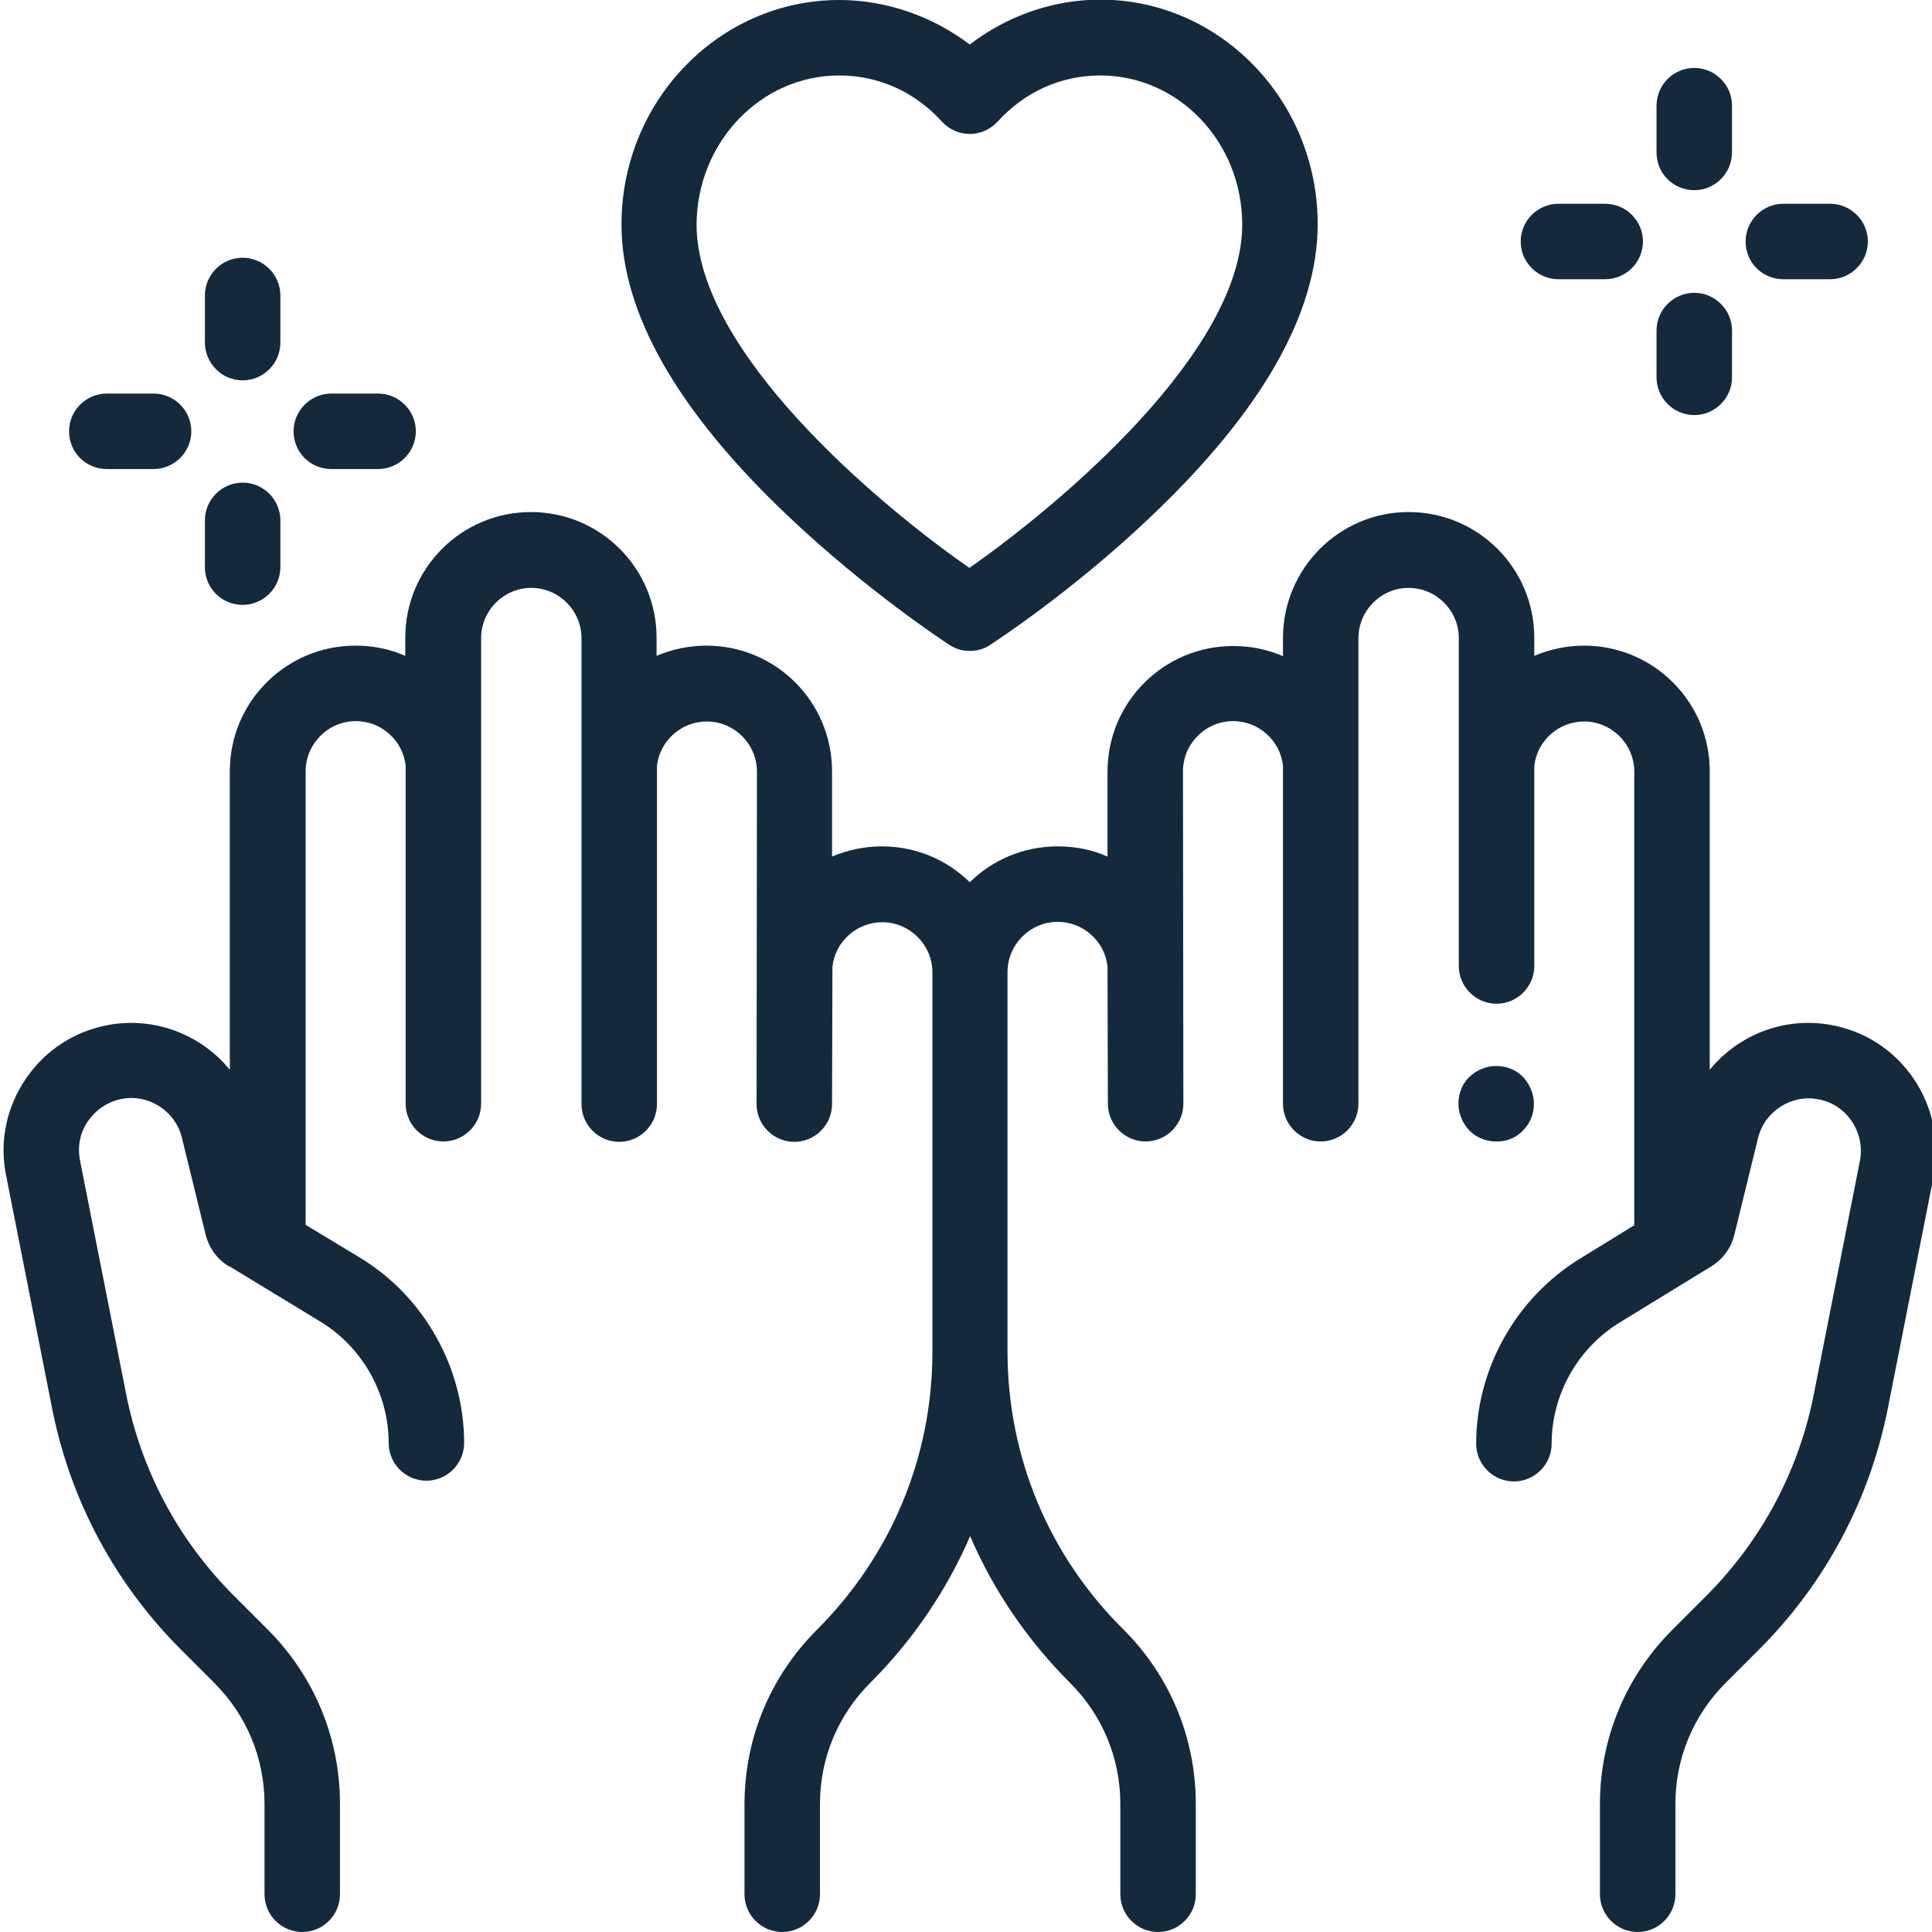
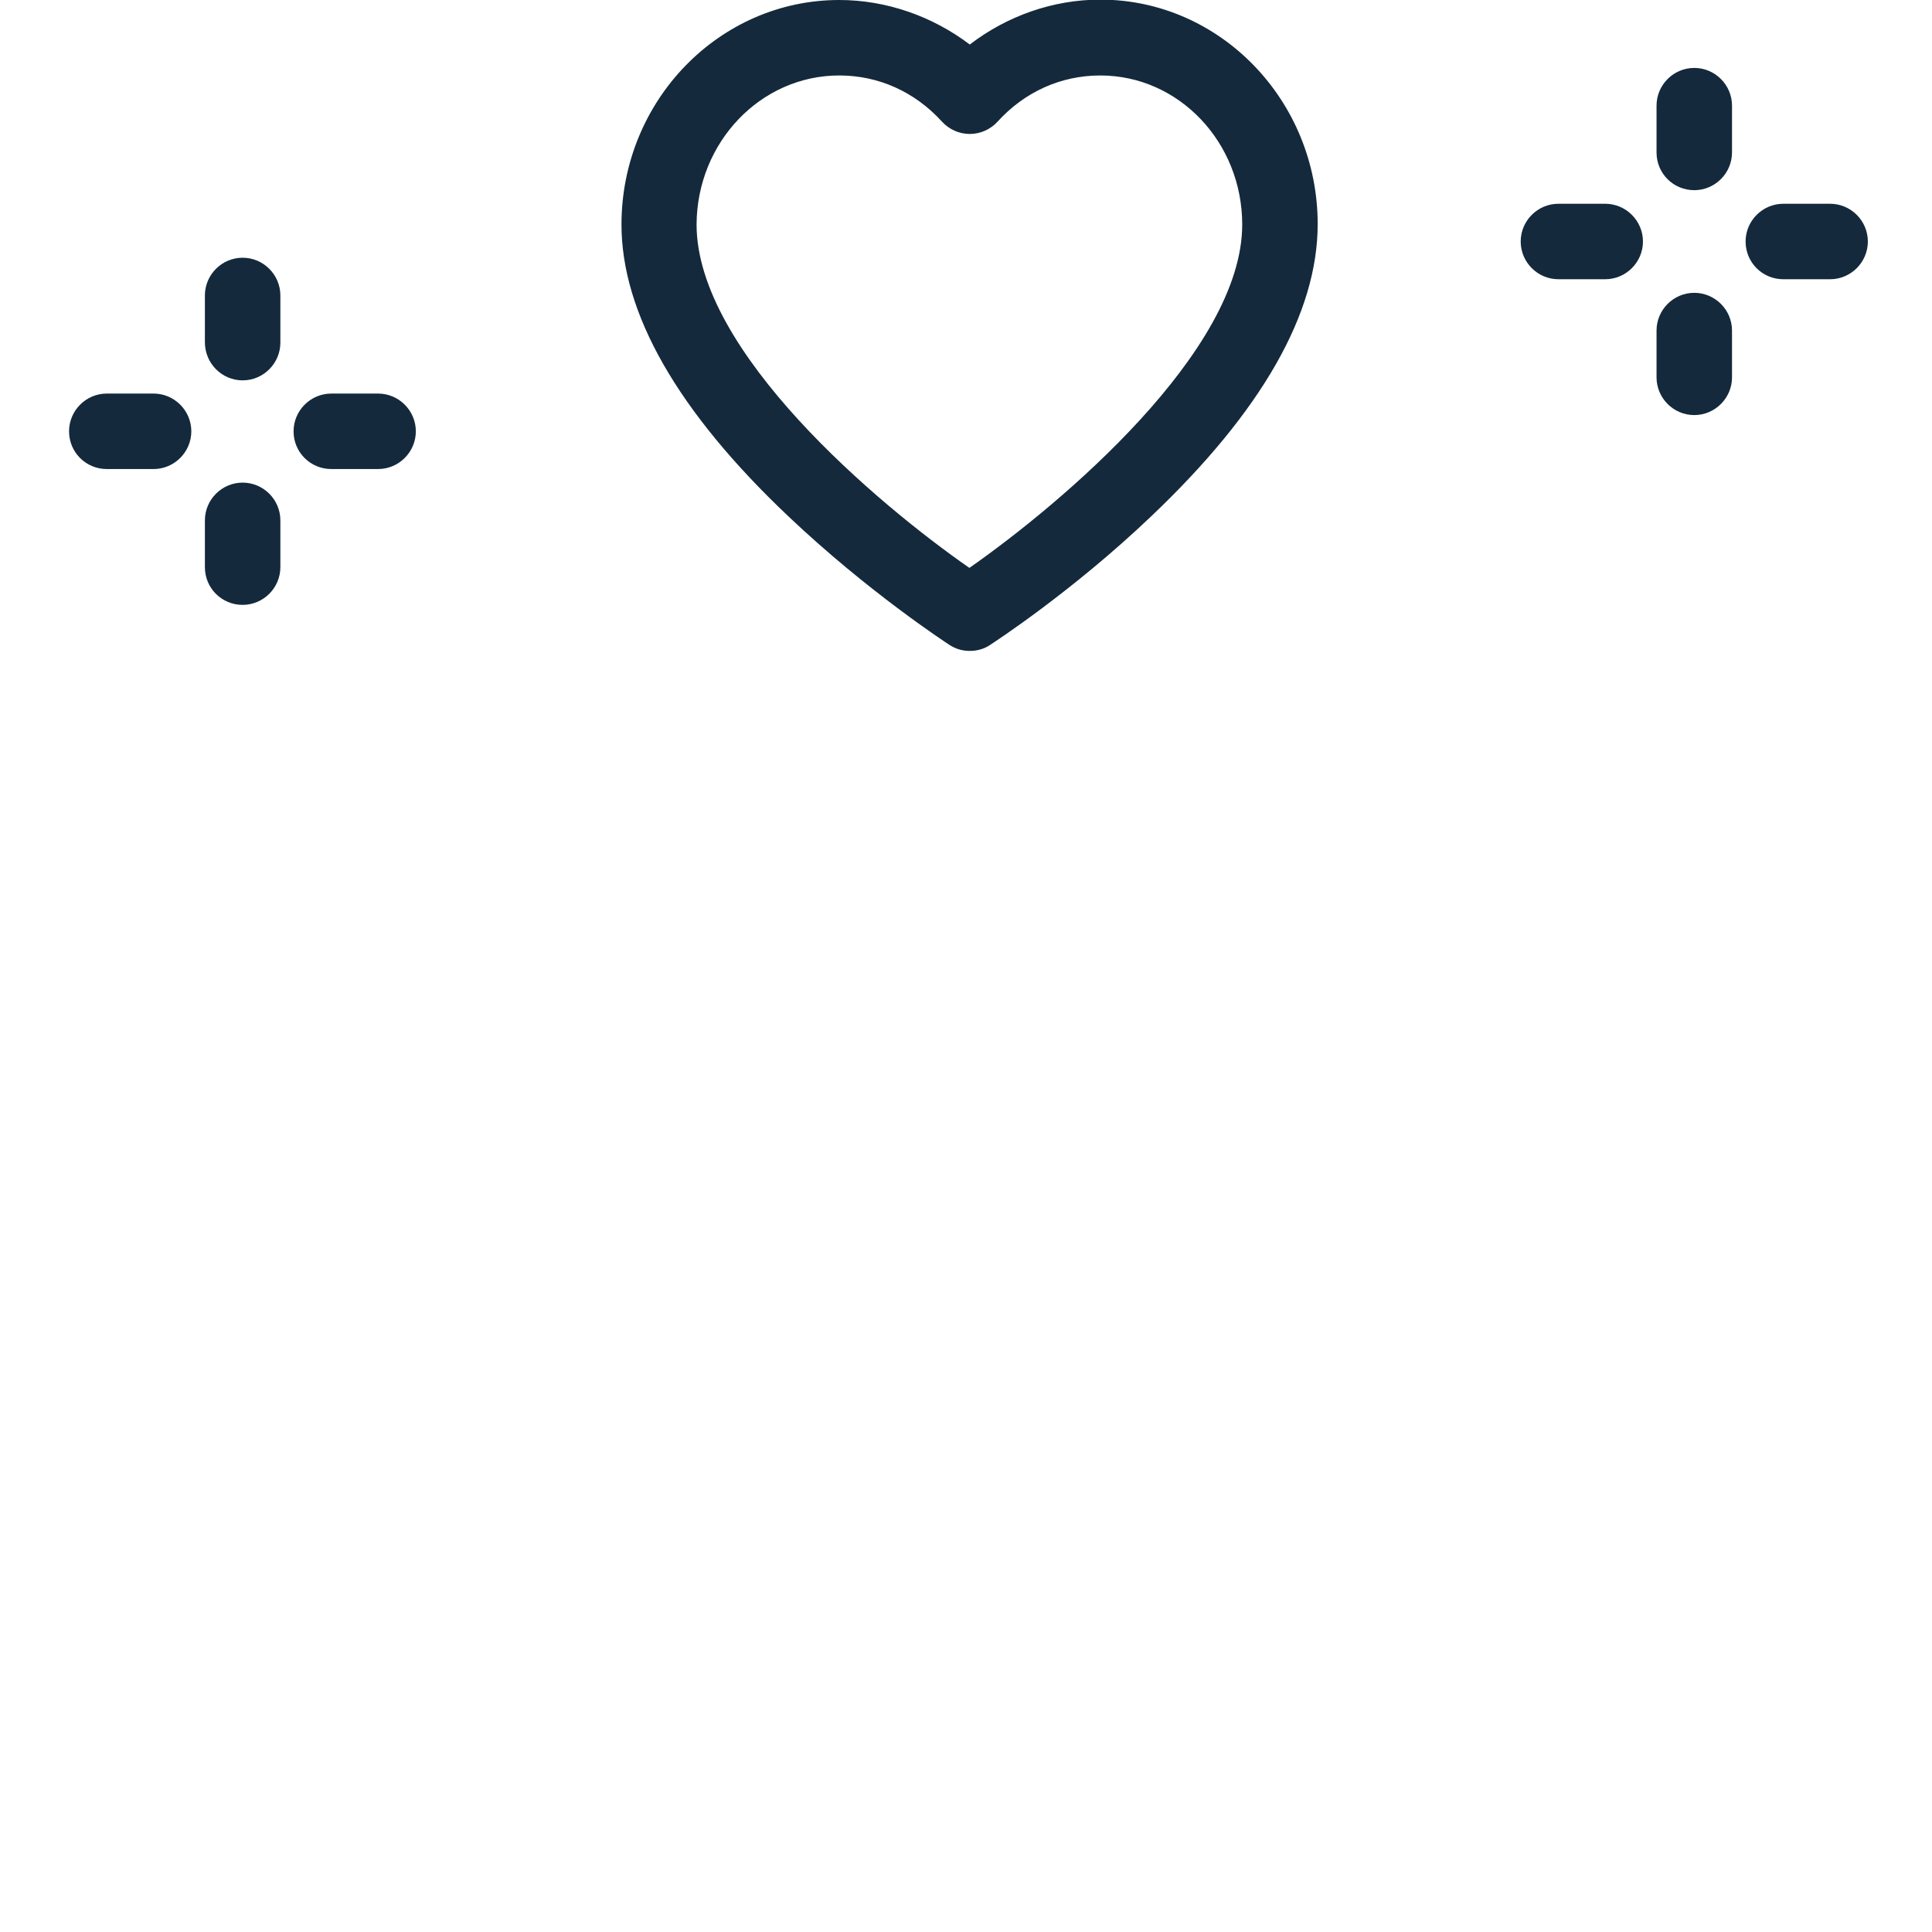
<svg xmlns="http://www.w3.org/2000/svg" version="1.2" baseProfile="tiny" viewBox="0 0 512 512">
-   <path fill="#14293C" d="M403.6 299.6c1.9-1.9 2.9-4.4 2.9-7.1 0-2.6-1.1-5.2-2.9-7.1s-4.4-2.9-7.1-2.9-5.2 1.1-7.1 2.9-2.9 4.4-2.9 7.1c0 2.6 1.1 5.2 2.9 7.1 1.9 1.9 4.4 2.9 7.1 2.9 2.7.1 5.3-1 7.1-2.9z" />
-   <path fill="#14293C" d="M507.1 285.8c-5.2-7.6-13-12.6-22-14.2-12.4-2.2-24.5 2.7-32 11.9v-79.1c0-18.4-14.9-33.3-33.3-33.3-4.7 0-9.1 1-13.2 2.7V169c0-18.4-14.9-33.3-33.3-33.3s-33.3 15-33.3 33.4v4.8c-4.1-1.8-8.5-2.7-13.2-2.7-18.4 0-33.3 14.9-33.3 33.3V227c-4-1.8-8.5-2.7-13.2-2.7-9.1 0-17.3 3.6-23.3 9.5-6-5.9-14.2-9.5-23.3-9.5-4.7 0-9.2 1-13.2 2.7v-22.6c0-18.4-14.9-33.3-33.3-33.3-4.7 0-9.2 1-13.2 2.7V169c0-18.4-14.9-33.3-33.3-33.3s-33.3 14.9-33.3 33.3v4.8c-4.1-1.8-8.5-2.7-13.2-2.7-18.4 0-33.3 14.9-33.3 33.3v79.1c-7.5-9.2-19.7-14.1-32-11.9-9 1.6-16.8 6.6-22 14.2-5.2 7.6-7.1 16.7-5.3 25.6l12.2 61.8c4.8 24.3 16.6 46.4 34.1 63.9l8.9 8.9c8.6 8.6 13.3 20 13.3 32.1V502c0 5.5 4.5 10 10 10s10-4.5 10-10v-23.9c0-17.5-6.8-33.9-19.2-46.3l-8.9-8.9c-14.7-14.7-24.6-33.2-28.6-53.6l-12.2-61.8c-.7-3.7 0-7.4 2.2-10.5s5.3-5.1 9-5.8c7.1-1.3 14.1 3.3 15.8 10.3l6.3 25.7c.9 3.6 3.1 6.5 6 8.3h.1l.2.1c.1 0 .1.1.2.1l24 14.6c11.1 6.8 18 19.1 18 32.1 0 5.5 4.5 10 10 10s10-4.5 10-10c0-19.9-10.6-38.8-27.6-49.1L81 324.6V204.4c0-7.3 6-13.3 13.3-13.3 6.8 0 12.5 5.2 13.2 11.8v89.6c0 5.5 4.5 10 10 10s10-4.5 10-10V169.1c0-7.3 6-13.3 13.3-13.3 7.3 0 13.3 6 13.3 13.3v123.5c0 5.5 4.5 10 10 10s10-4.5 10-10V203c.7-6.6 6.4-11.8 13.2-11.8 7.3 0 13.3 6 13.3 13.3l-.1 88.1c0 5.5 4.5 10 10 10s10-4.5 10-10l.1-36.4c.7-6.6 6.4-11.8 13.2-11.8 7.3 0 13.3 6 13.3 13.3v100.5c0 27.9-10.9 54-30.6 73.7-12.4 12.4-19.2 28.8-19.2 46.3V502c0 5.5 4.5 10 10 10s10-4.5 10-10v-23.9c0-12.1 4.7-23.5 13.3-32.1 11.4-11.4 20.3-24.6 26.5-38.9 6.2 14.4 15.1 27.5 26.5 38.9 8.6 8.6 13.3 20 13.3 32.1V502c0 5.5 4.5 10 10 10s10-4.5 10-10v-23.9c0-17.5-6.8-33.9-19.2-46.3-19.8-19.6-30.7-45.8-30.7-73.7V257.6c0-7.3 6-13.3 13.3-13.3 6.8 0 12.5 5.2 13.2 11.8l.1 36.4c0 5.5 4.5 10 10 10s10-4.5 10-10l-.1-88.1c0-7.3 6-13.3 13.3-13.3 6.8 0 12.5 5.2 13.2 11.8v89.6c0 5.5 4.5 10 10 10s10-4.5 10-10V169.1c0-7.3 6-13.3 13.3-13.3s13.3 6 13.3 13.3V256c0 5.5 4.5 10 10 10s10-4.5 10-10v-53c.7-6.6 6.4-11.8 13.2-11.8 7.3 0 13.3 6 13.3 13.3v120.2l-14.3 8.8c-17 10.4-27.6 29.2-27.6 49.1 0 5.5 4.5 10 10 10s10-4.5 10-10c0-13 6.9-25.3 18-32.1l24.3-14.9c.1 0 .1-.1.2-.1 2.8-1.8 5-4.6 5.9-8.2l6.3-25.7c1.7-7 8.7-11.6 15.8-10.3 3.7.6 6.9 2.7 9 5.8 2.1 3.1 2.9 6.8 2.2 10.5l-12.2 61.8c-4 20.4-13.9 38.9-28.6 53.6l-8.9 8.9c-12.4 12.4-19.2 28.8-19.2 46.3V502c0 5.5 4.5 10 10 10s10-4.5 10-10v-23.9c0-12.1 4.7-23.5 13.3-32.1l8.9-8.9c17.5-17.5 29.3-39.6 34.1-63.9l12.2-61.8c1.6-8.9-.3-18.1-5.4-25.6z" />
  <path fill="#14293C" d="M209 136.9c21 19.9 41.7 33.4 42.6 34 1.7 1.1 3.5 1.6 5.4 1.6 1.9 0 3.8-.5 5.4-1.6.9-.6 21.6-14 42.6-34 29.4-27.9 44.2-53.9 44.2-77.5 0-32.8-25.9-59.5-57.6-59.5-12.5 0-24.7 4.3-34.6 11.9C247.1 4.3 234.9 0 222.4 0c-31.8 0-57.7 26.7-57.7 59.5 0 23.5 14.9 49.6 44.3 77.4zM222.4 20c10.4 0 20 4.3 27.2 12.2 1.9 2.1 4.6 3.3 7.4 3.3s5.5-1.2 7.4-3.3c7.2-7.9 16.8-12.2 27.2-12.2 20.8 0 37.6 17.7 37.6 39.5 0 33.6-48 74-72.3 91-24.3-16.9-72.3-57.3-72.3-91 .1-21.8 17-39.5 37.8-39.5zM449 50.4c5.5 0 10-4.5 10-10V28c0-5.5-4.5-10-10-10s-10 4.5-10 10v12.4c0 5.6 4.5 10 10 10zm0 59.6c5.5 0 10-4.5 10-10V87.6c0-5.5-4.5-10-10-10s-10 4.5-10 10V100c0 5.5 4.5 10 10 10zm23.6-36H485c5.5 0 10-4.5 10-10s-4.5-10-10-10h-12.4c-5.5 0-10 4.5-10 10s4.4 10 10 10zM413 74h12.4c5.5 0 10-4.5 10-10s-4.5-10-10-10H413c-5.5 0-10 4.5-10 10s4.5 10 10 10zM64.3 100.8c5.5 0 10-4.5 10-10V78.3c0-5.5-4.5-10-10-10s-10 4.5-10 10v12.4c0 5.6 4.5 10.1 10 10.1zm0 59.5c5.5 0 10-4.5 10-10v-12.4c0-5.5-4.5-10-10-10s-10 4.5-10 10v12.4c0 5.6 4.5 10 10 10zm23.5-36h12.4c5.5 0 10-4.5 10-10s-4.5-10-10-10H87.8c-5.5 0-10 4.5-10 10 0 5.6 4.5 10 10 10zm-59.5 0h12.4c5.5 0 10-4.5 10-10s-4.5-10-10-10H28.3c-5.5 0-10 4.5-10 10 0 5.6 4.5 10 10 10z" />
</svg>